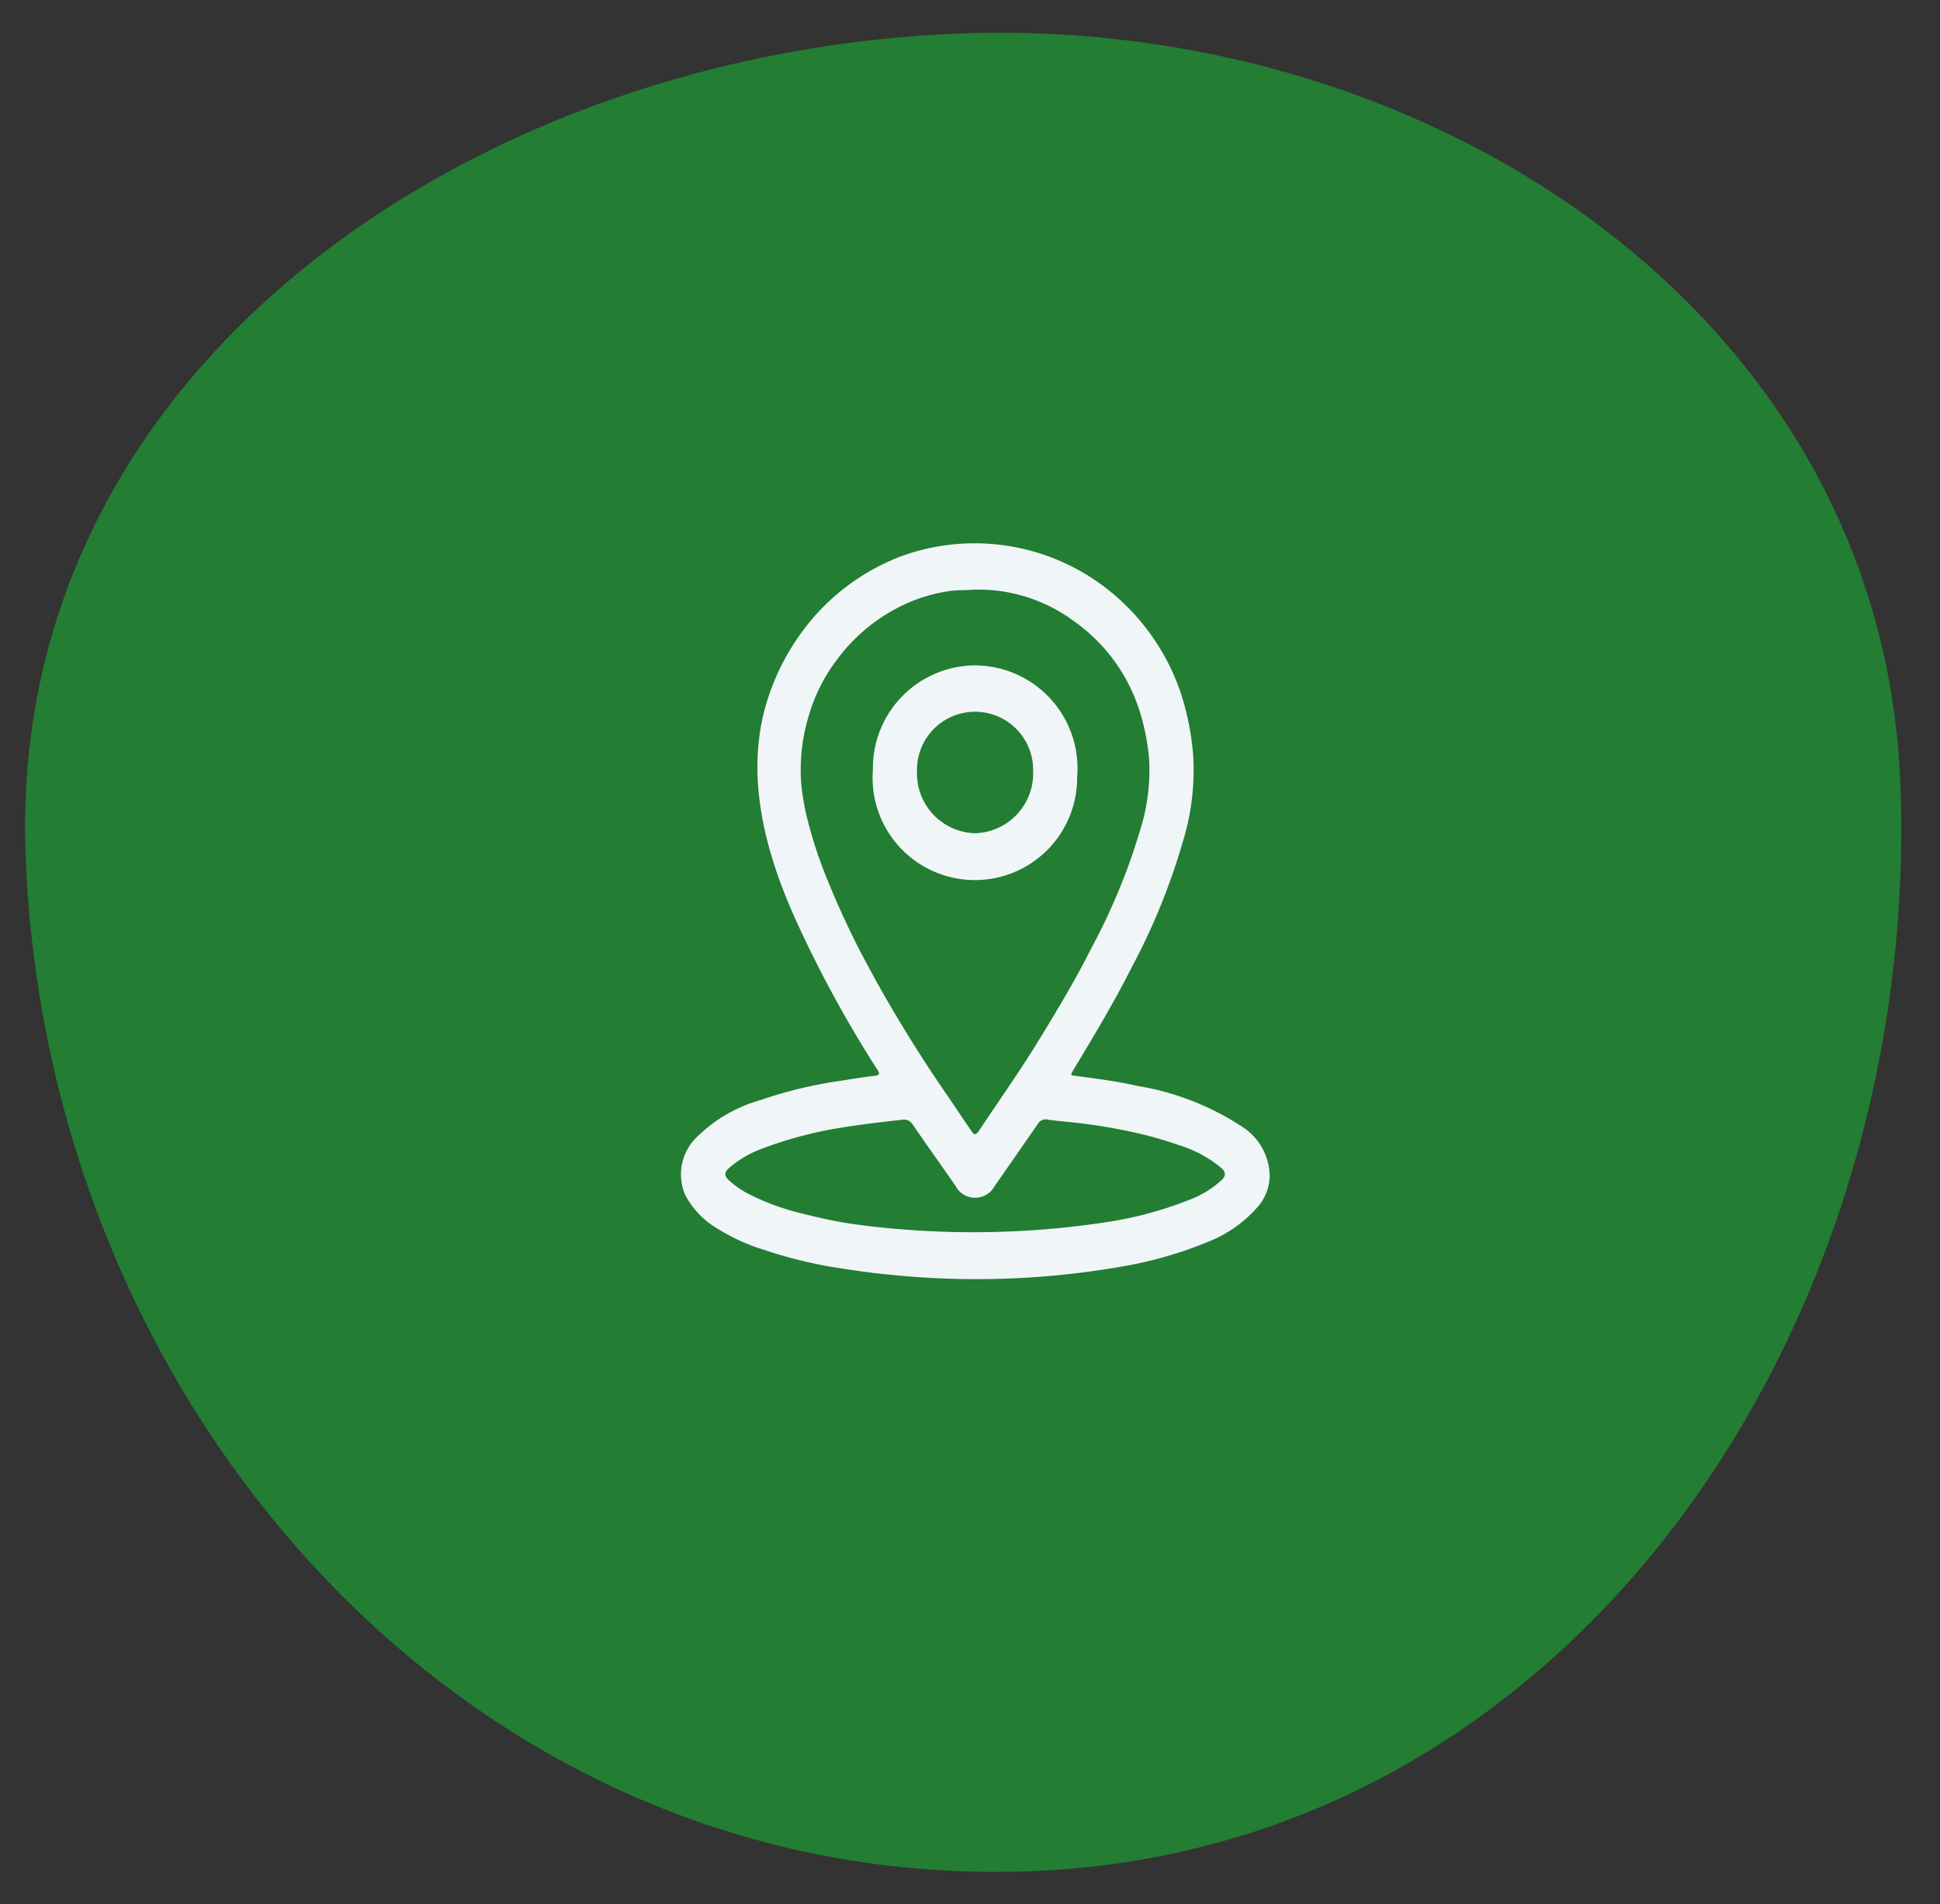
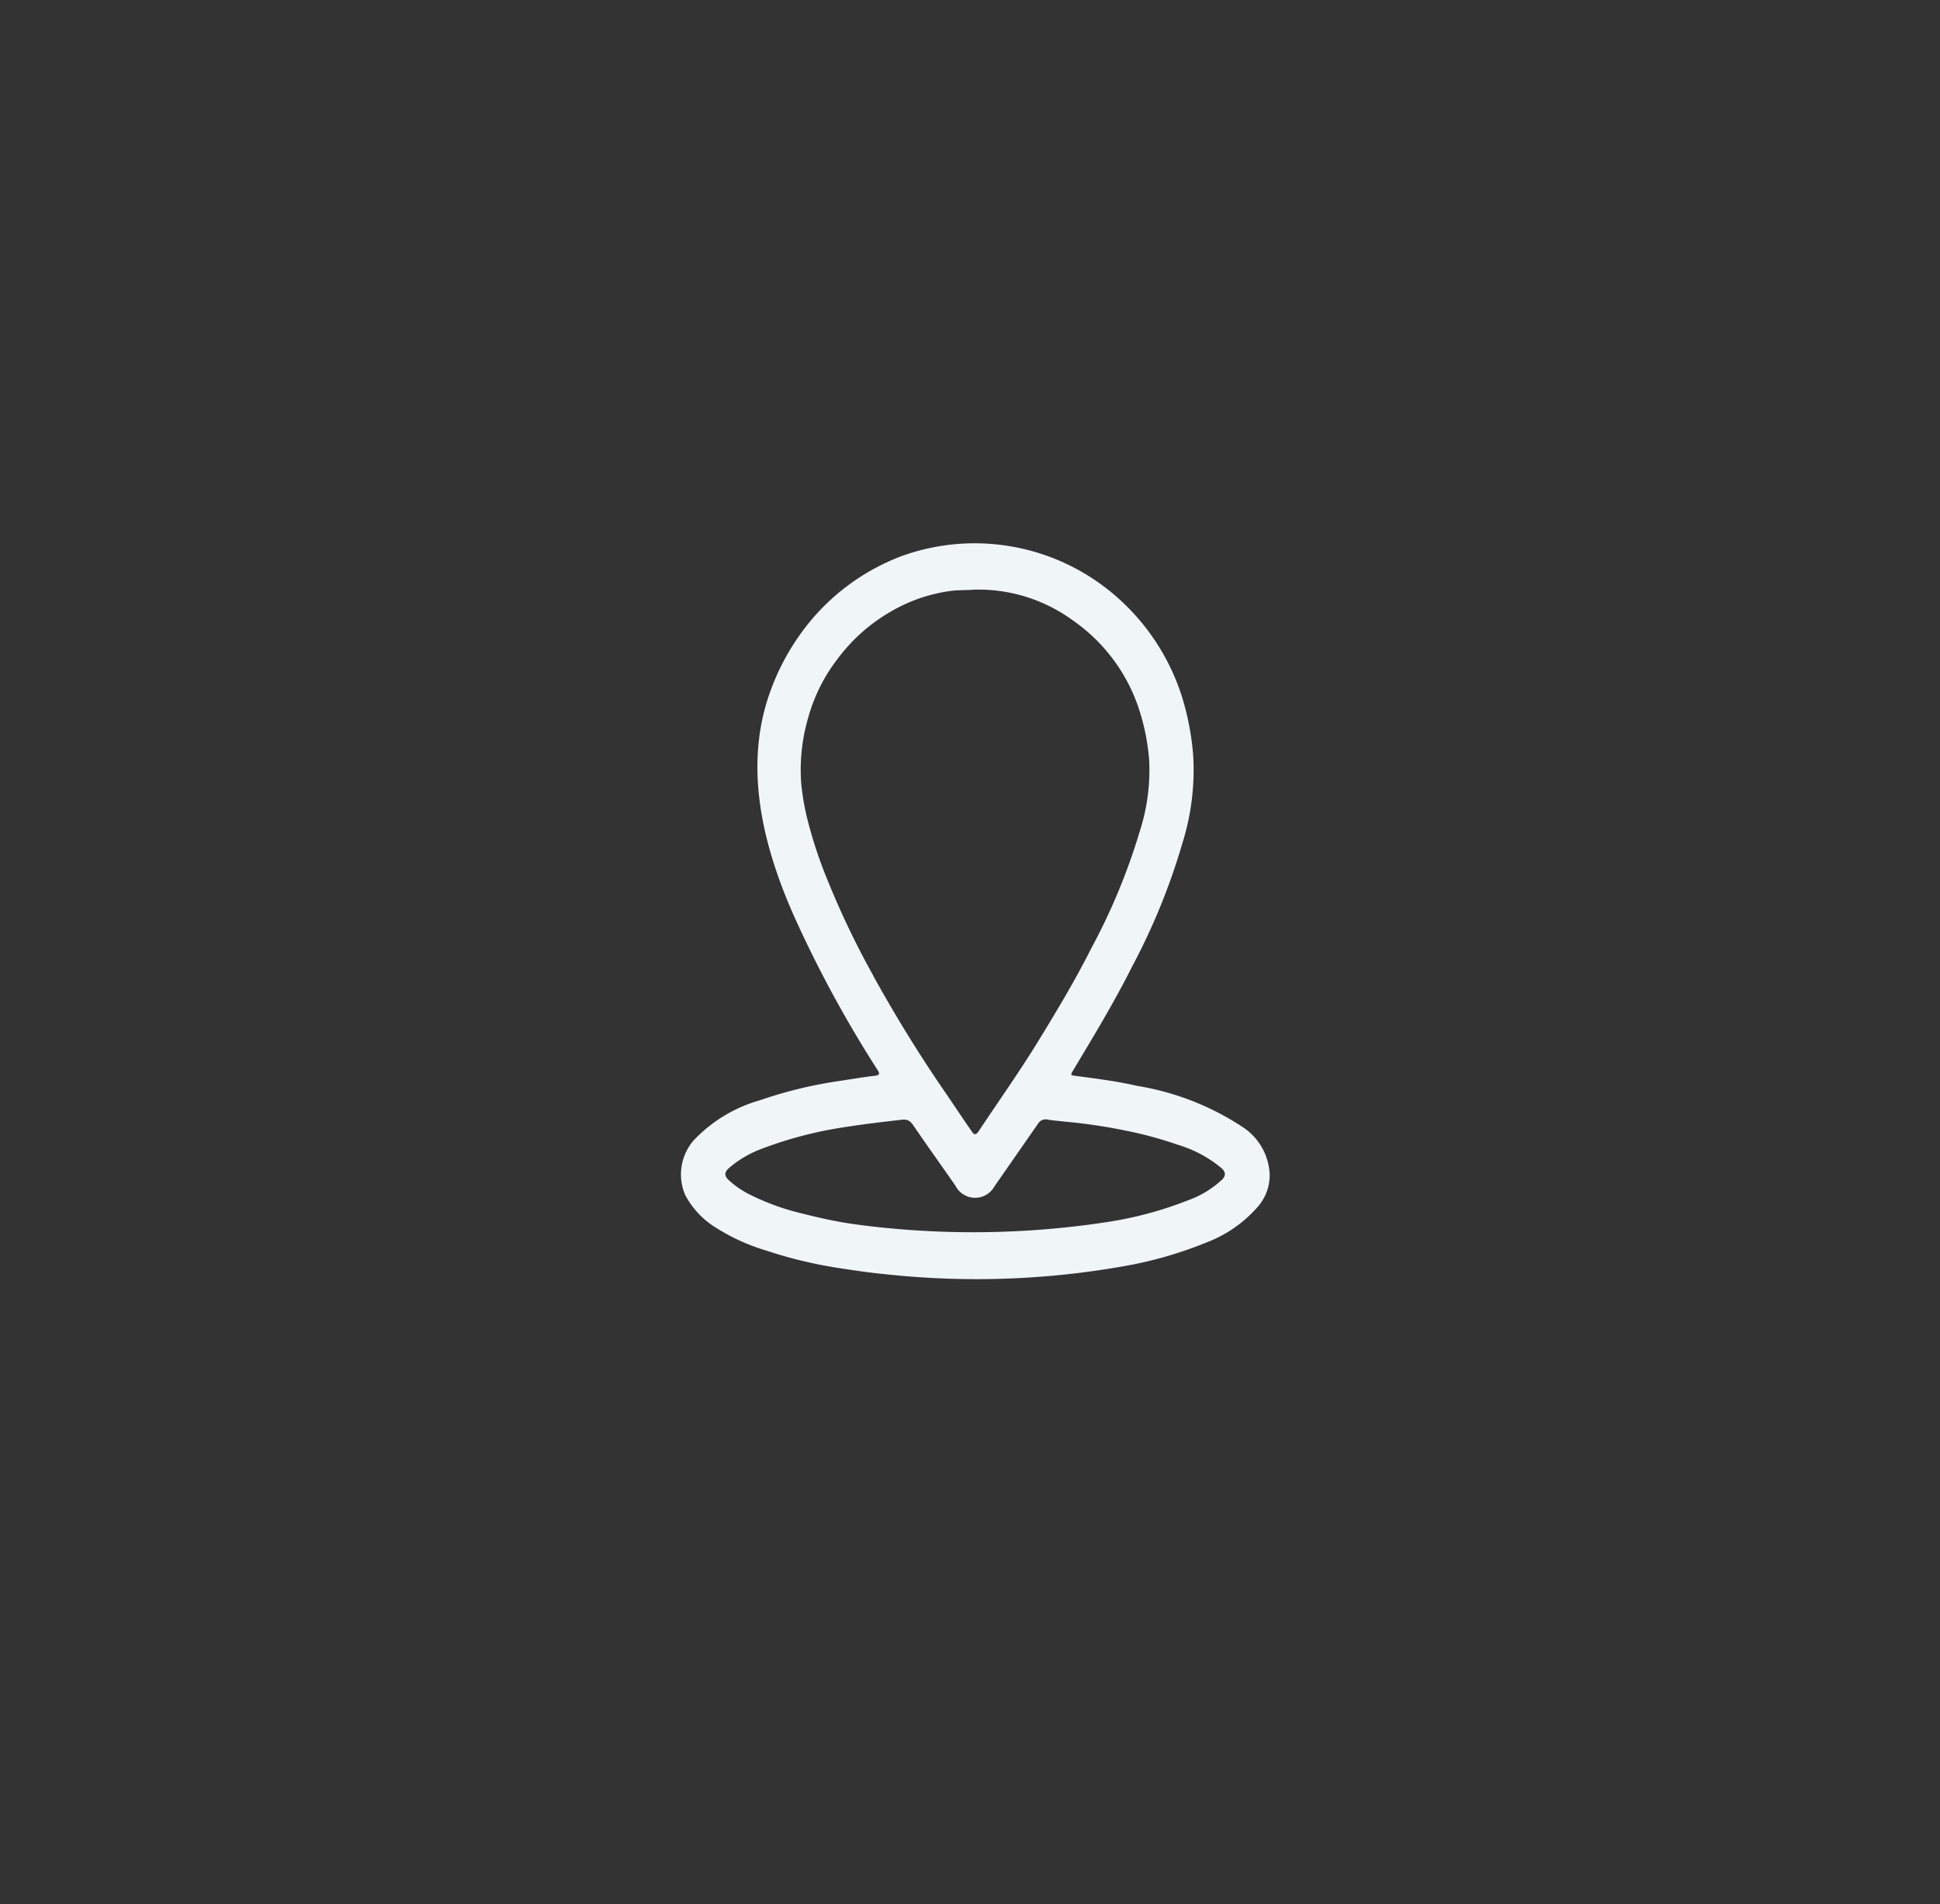
<svg xmlns="http://www.w3.org/2000/svg" width="105.428" height="103.499" viewBox="0 0 105.428 103.499">
  <rect x="0" y="0" width="105.428" height="103.499" fill="#333333" stroke="none" />
  <defs>
    <clipPath id="clip-path">
      <rect id="Rectangle_1006" data-name="Rectangle 1006" width="32" height="40" fill="#f0f5f8" />
    </clipPath>
  </defs>
  <g id="location" transform="translate(-1414 -921)">
-     <path id="Path_1095" data-name="Path 1095" d="M239.673,206.181c26.581,0,42.73,26.171,42.73,52.521,0,25.436-17.071,49.479-42.73,49.479-29.667,0-57.27-20.07-57.27-49.479,0-30.2,26.8-52.521,57.27-52.521" transform="matrix(-0.035, -0.999, 0.999, -0.035, 1217.8, 1213.987)" fill="#237d32" />
    <g id="Group_758" data-name="Group 758" transform="translate(513 43.516)">
      <g id="Group_757" data-name="Group 757" transform="translate(938 907)">
        <g id="Group_756" data-name="Group 756">
          <g id="Group_755" data-name="Group 755" clip-path="url(#clip-path)">
            <path id="Path_1096" data-name="Path 1096" d="M32,34.334a3.239,3.239,0,0,0-1.439-2.571A14.684,14.684,0,0,0,24.8,29.506c-1.123-.26-2.267-.4-3.407-.551-.185-.024-.225-.046-.1-.25,1.127-1.875,2.261-3.747,3.245-5.712a35.175,35.175,0,0,0,2.727-6.706,13.3,13.3,0,0,0,.579-4.727,14.581,14.581,0,0,0-.628-3.26A12.073,12.073,0,0,0,23.585,2.84,11.68,11.68,0,0,0,11.882.753q-.258.1-.511.215A11.894,11.894,0,0,0,6.659,4.727,12.7,12.7,0,0,0,4.814,8.2c-1.448,4.147-.278,8.534,1.465,12.361a64.549,64.549,0,0,0,4.392,8.051c.129.2.177.311-.141.347-.685.077-1.366.2-2.048.3a23.512,23.512,0,0,0-4.17,1.024A7.936,7.936,0,0,0,.688,32.477a2.831,2.831,0,0,0-.454,2.954,4.617,4.617,0,0,0,1.7,1.8,10.836,10.836,0,0,0,2.661,1.211,24.19,24.19,0,0,0,4.143.988c.806.124,1.611.241,2.423.317a45.846,45.846,0,0,0,13.243-.5,21.666,21.666,0,0,0,4.147-1.225,6.979,6.979,0,0,0,2.791-1.932A2.609,2.609,0,0,0,32,34.334M10.467,23.53a46.037,46.037,0,0,1-2.444-5.084,24.154,24.154,0,0,1-1.192-3.62,13.535,13.535,0,0,1-.292-1.795,10.112,10.112,0,0,1,.4-3.6A9.236,9.236,0,0,1,8.512,6.306a9.508,9.508,0,0,1,2.972-2.622A8.781,8.781,0,0,1,14.689,2.6c.433-.053.86-.028,1.263-.066a8.7,8.7,0,0,1,5.383,1.694A9.456,9.456,0,0,1,24.85,8.885a11.9,11.9,0,0,1,.6,2.912,10.821,10.821,0,0,1-.515,3.887,33.681,33.681,0,0,1-2.63,6.343c-.88,1.751-1.887,3.425-2.909,5.09s-2.131,3.224-3.2,4.836c-.228.345-.331.106-.433-.04-.471-.673-.919-1.362-1.385-2.039q-2.112-3.069-3.918-6.346m18.9,11.119a5.317,5.317,0,0,1-1.808,1.082,20.274,20.274,0,0,1-4.531,1.2,48.08,48.08,0,0,1-11.58.325C10.7,37.188,9.945,37.1,9.2,36.99c-.868-.13-1.73-.325-2.583-.541a13.053,13.053,0,0,1-2.976-1.09,4.876,4.876,0,0,1-1.048-.741c-.253-.237-.216-.437.024-.646a5.816,5.816,0,0,1,1.717-1.024,21.771,21.771,0,0,1,4.5-1.189c1.048-.168,2.1-.289,3.15-.41.389-.045.506.095.688.36.739,1.081,1.5,2.141,2.248,3.219a1.2,1.2,0,0,0,2.128.031c.794-1.134,1.581-2.274,2.372-3.411a.484.484,0,0,1,.554-.2c.531.072,1.068.112,1.6.173.844.1,1.682.227,2.514.4a21.278,21.278,0,0,1,2.926.787,6.718,6.718,0,0,1,2.36,1.262c.264.24.244.433,0,.676" transform="translate(0 -0.001)" fill="#f0f5f8" />
-             <path id="Path_1097" data-name="Path 1097" d="M117.122,67.894a5.586,5.586,0,0,0-5.531,5.667,5.559,5.559,0,1,0,11.1.389,5.593,5.593,0,0,0-5.573-6.056m.014,9.123a3.244,3.244,0,0,1-3.143-3.34,3.156,3.156,0,1,1,6.309-.019,3.249,3.249,0,0,1-3.166,3.359" transform="translate(-101.154 -61.245)" fill="#f0f5f8" />
          </g>
        </g>
      </g>
    </g>
  </g>
</svg>